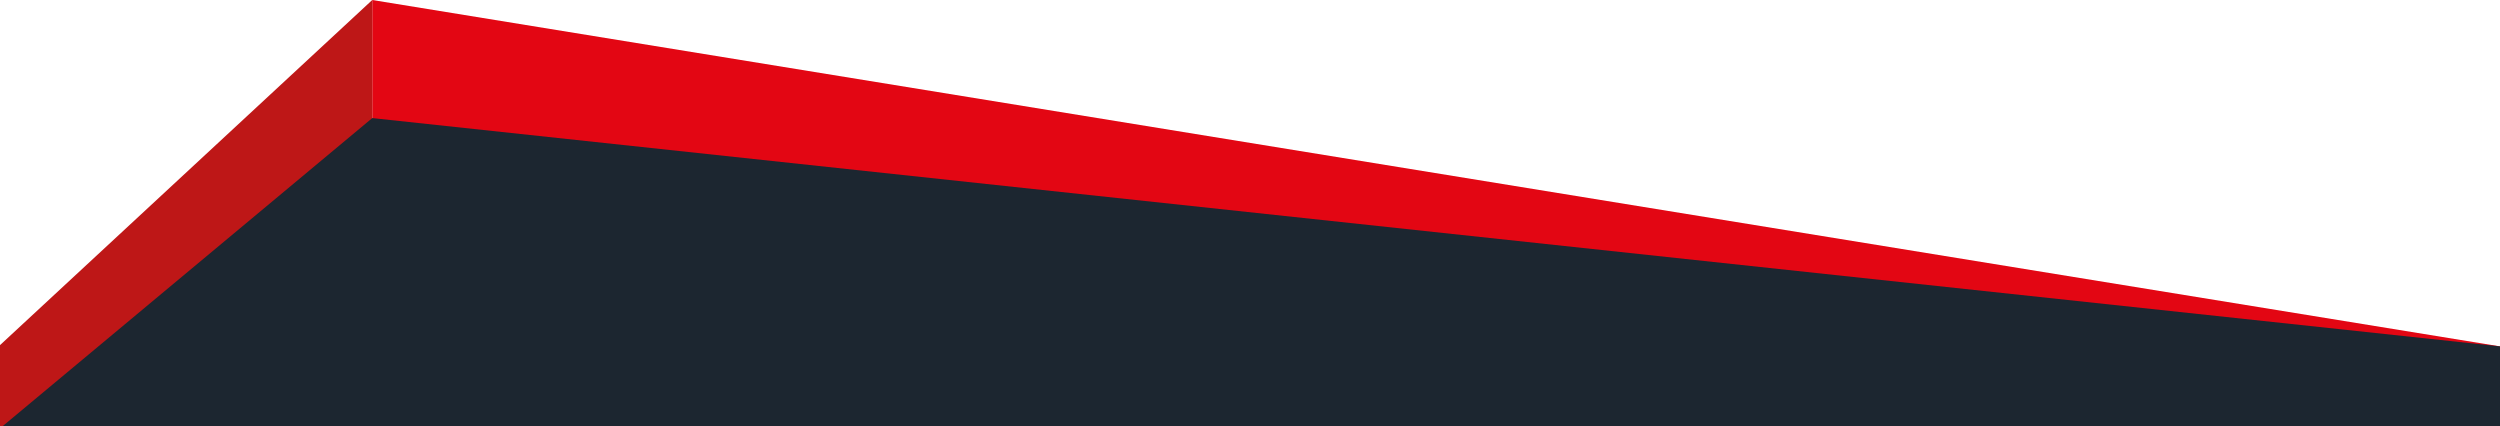
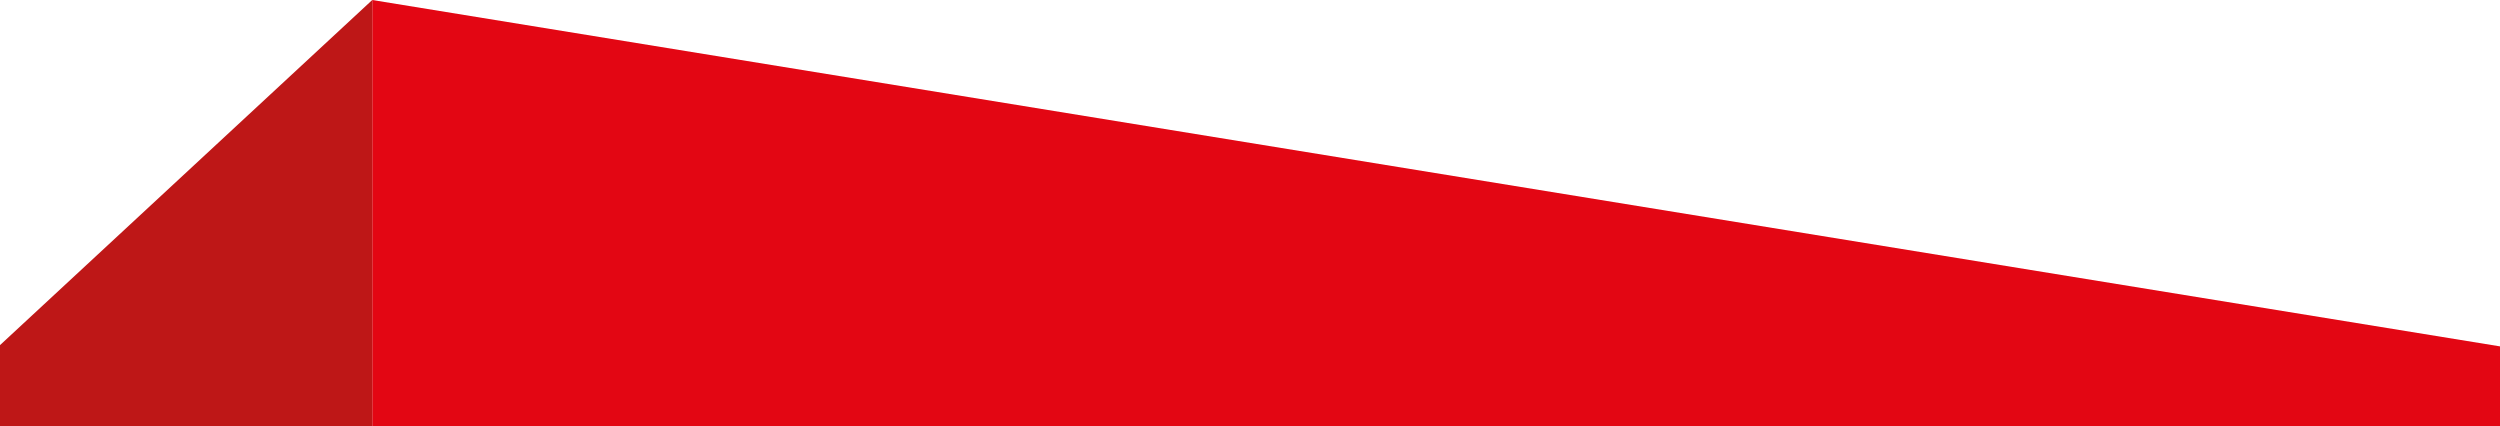
<svg xmlns="http://www.w3.org/2000/svg" version="1.1" id="Laag_1" x="0px" y="0px" width="222.3px" height="37.9px" viewBox="0 0 222.3 37.9" style="enable-background:new 0 0 222.3 37.9;" xml:space="preserve">
  <style type="text/css">
	.st0{fill:#E30613;}
	.st1{fill:#BE1717;}
	.st2{fill:#1C2630;}
</style>
  <polyline class="st0" points="33.1,78.1 222.3,78.1 222.3,30.8 33.1,0 " />
  <polygon class="st1" points="-61.6,189.2 33.1,54 33.1,0 -61.6,87.8 " />
-   <polygon class="st2" points="-61.6,172.7 222.3,172.7 222.3,30.8 33.1,10.5 -48,78.1 " />
</svg>